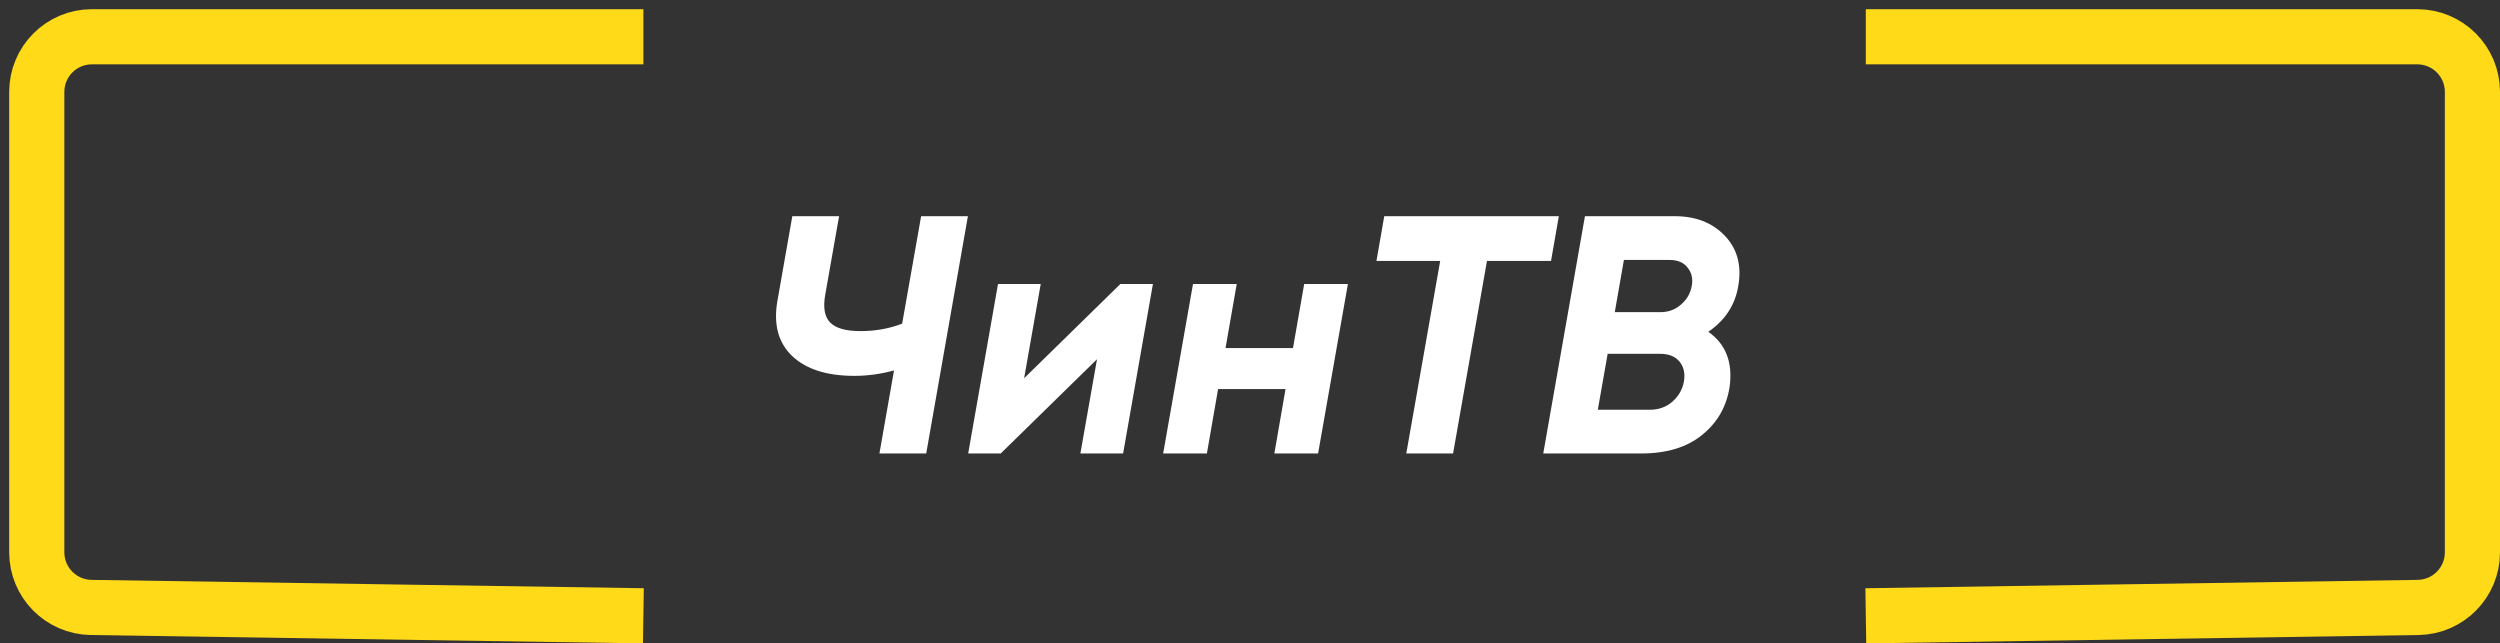
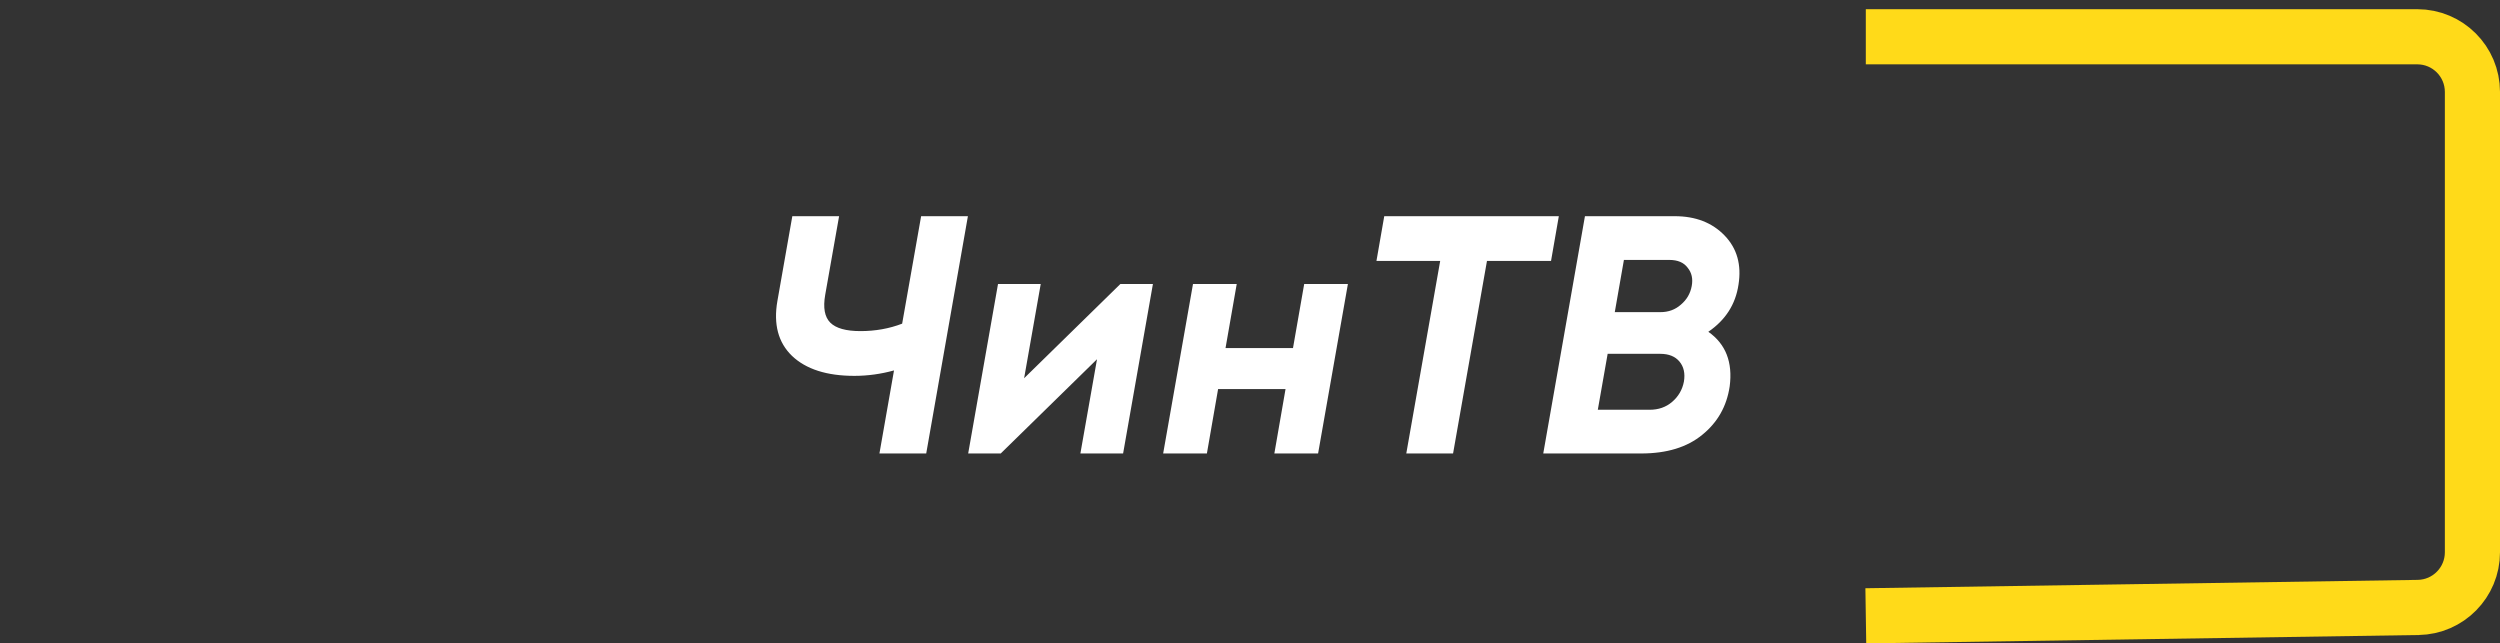
<svg xmlns="http://www.w3.org/2000/svg" width="136" height="35" viewBox="0 0 136 35" fill="none">
  <rect x="0" y="0" width="136" height="35" fill="#333333" stroke="none" />
  <path d="M50.109 11.761H52.654L50.386 24.669H47.841L48.634 20.151C47.921 20.348 47.202 20.447 46.477 20.447C44.977 20.447 43.846 20.084 43.084 19.359C42.334 18.633 42.069 17.637 42.291 16.371L43.102 11.761H45.647L44.891 16.039C44.768 16.74 44.86 17.244 45.167 17.551C45.475 17.859 46.022 18.012 46.809 18.012C47.62 18.012 48.376 17.877 49.077 17.607L50.109 11.761ZM60.949 15.449H62.719L61.097 24.669H58.773L59.677 19.543L54.44 24.669H52.669L54.292 15.449H56.616L55.712 20.576L60.949 15.449ZM70.948 15.449H73.326L71.704 24.669H69.325L69.933 21.166H66.264L65.655 24.669H63.276L64.899 15.449H67.278L66.669 18.934H70.339L70.948 15.449ZM84.8 11.761L84.376 14.195H80.891L79.047 24.669H76.502L78.346 14.195H74.879L75.303 11.761H84.8ZM94.574 15.486C94.415 16.556 93.868 17.41 92.933 18.049C93.88 18.713 94.267 19.703 94.095 21.018C93.935 22.1 93.437 22.979 92.601 23.655C91.778 24.331 90.671 24.669 89.282 24.669H83.953L86.221 11.761H91.108C92.239 11.761 93.142 12.111 93.818 12.812C94.495 13.513 94.746 14.404 94.574 15.486ZM90.812 14.14H88.341L87.844 16.98H90.333C90.763 16.98 91.132 16.845 91.439 16.574C91.759 16.304 91.956 15.966 92.03 15.56C92.103 15.166 92.03 14.835 91.808 14.564C91.599 14.281 91.267 14.14 90.812 14.14ZM91.605 20.76C91.679 20.317 91.599 19.955 91.366 19.672C91.132 19.389 90.782 19.248 90.315 19.248H87.456L86.921 22.291H89.743C90.222 22.291 90.628 22.149 90.96 21.866C91.304 21.572 91.519 21.203 91.605 20.76Z" fill="white" />
  <path d="M101.5 2H131.5C133.157 2 134.5 3.343 134.5 5V30.045C134.5 31.684 133.184 33.02 131.545 33.045L101.5 33.5" stroke="#FFDA19" stroke-width="3" />
-   <path d="M35 2H5C3.343 2 2 3.343 2 5V30.045C2 31.684 3.316 33.02 4.955 33.045L35 33.5" stroke="#FFDA19" stroke-width="3" />
</svg>